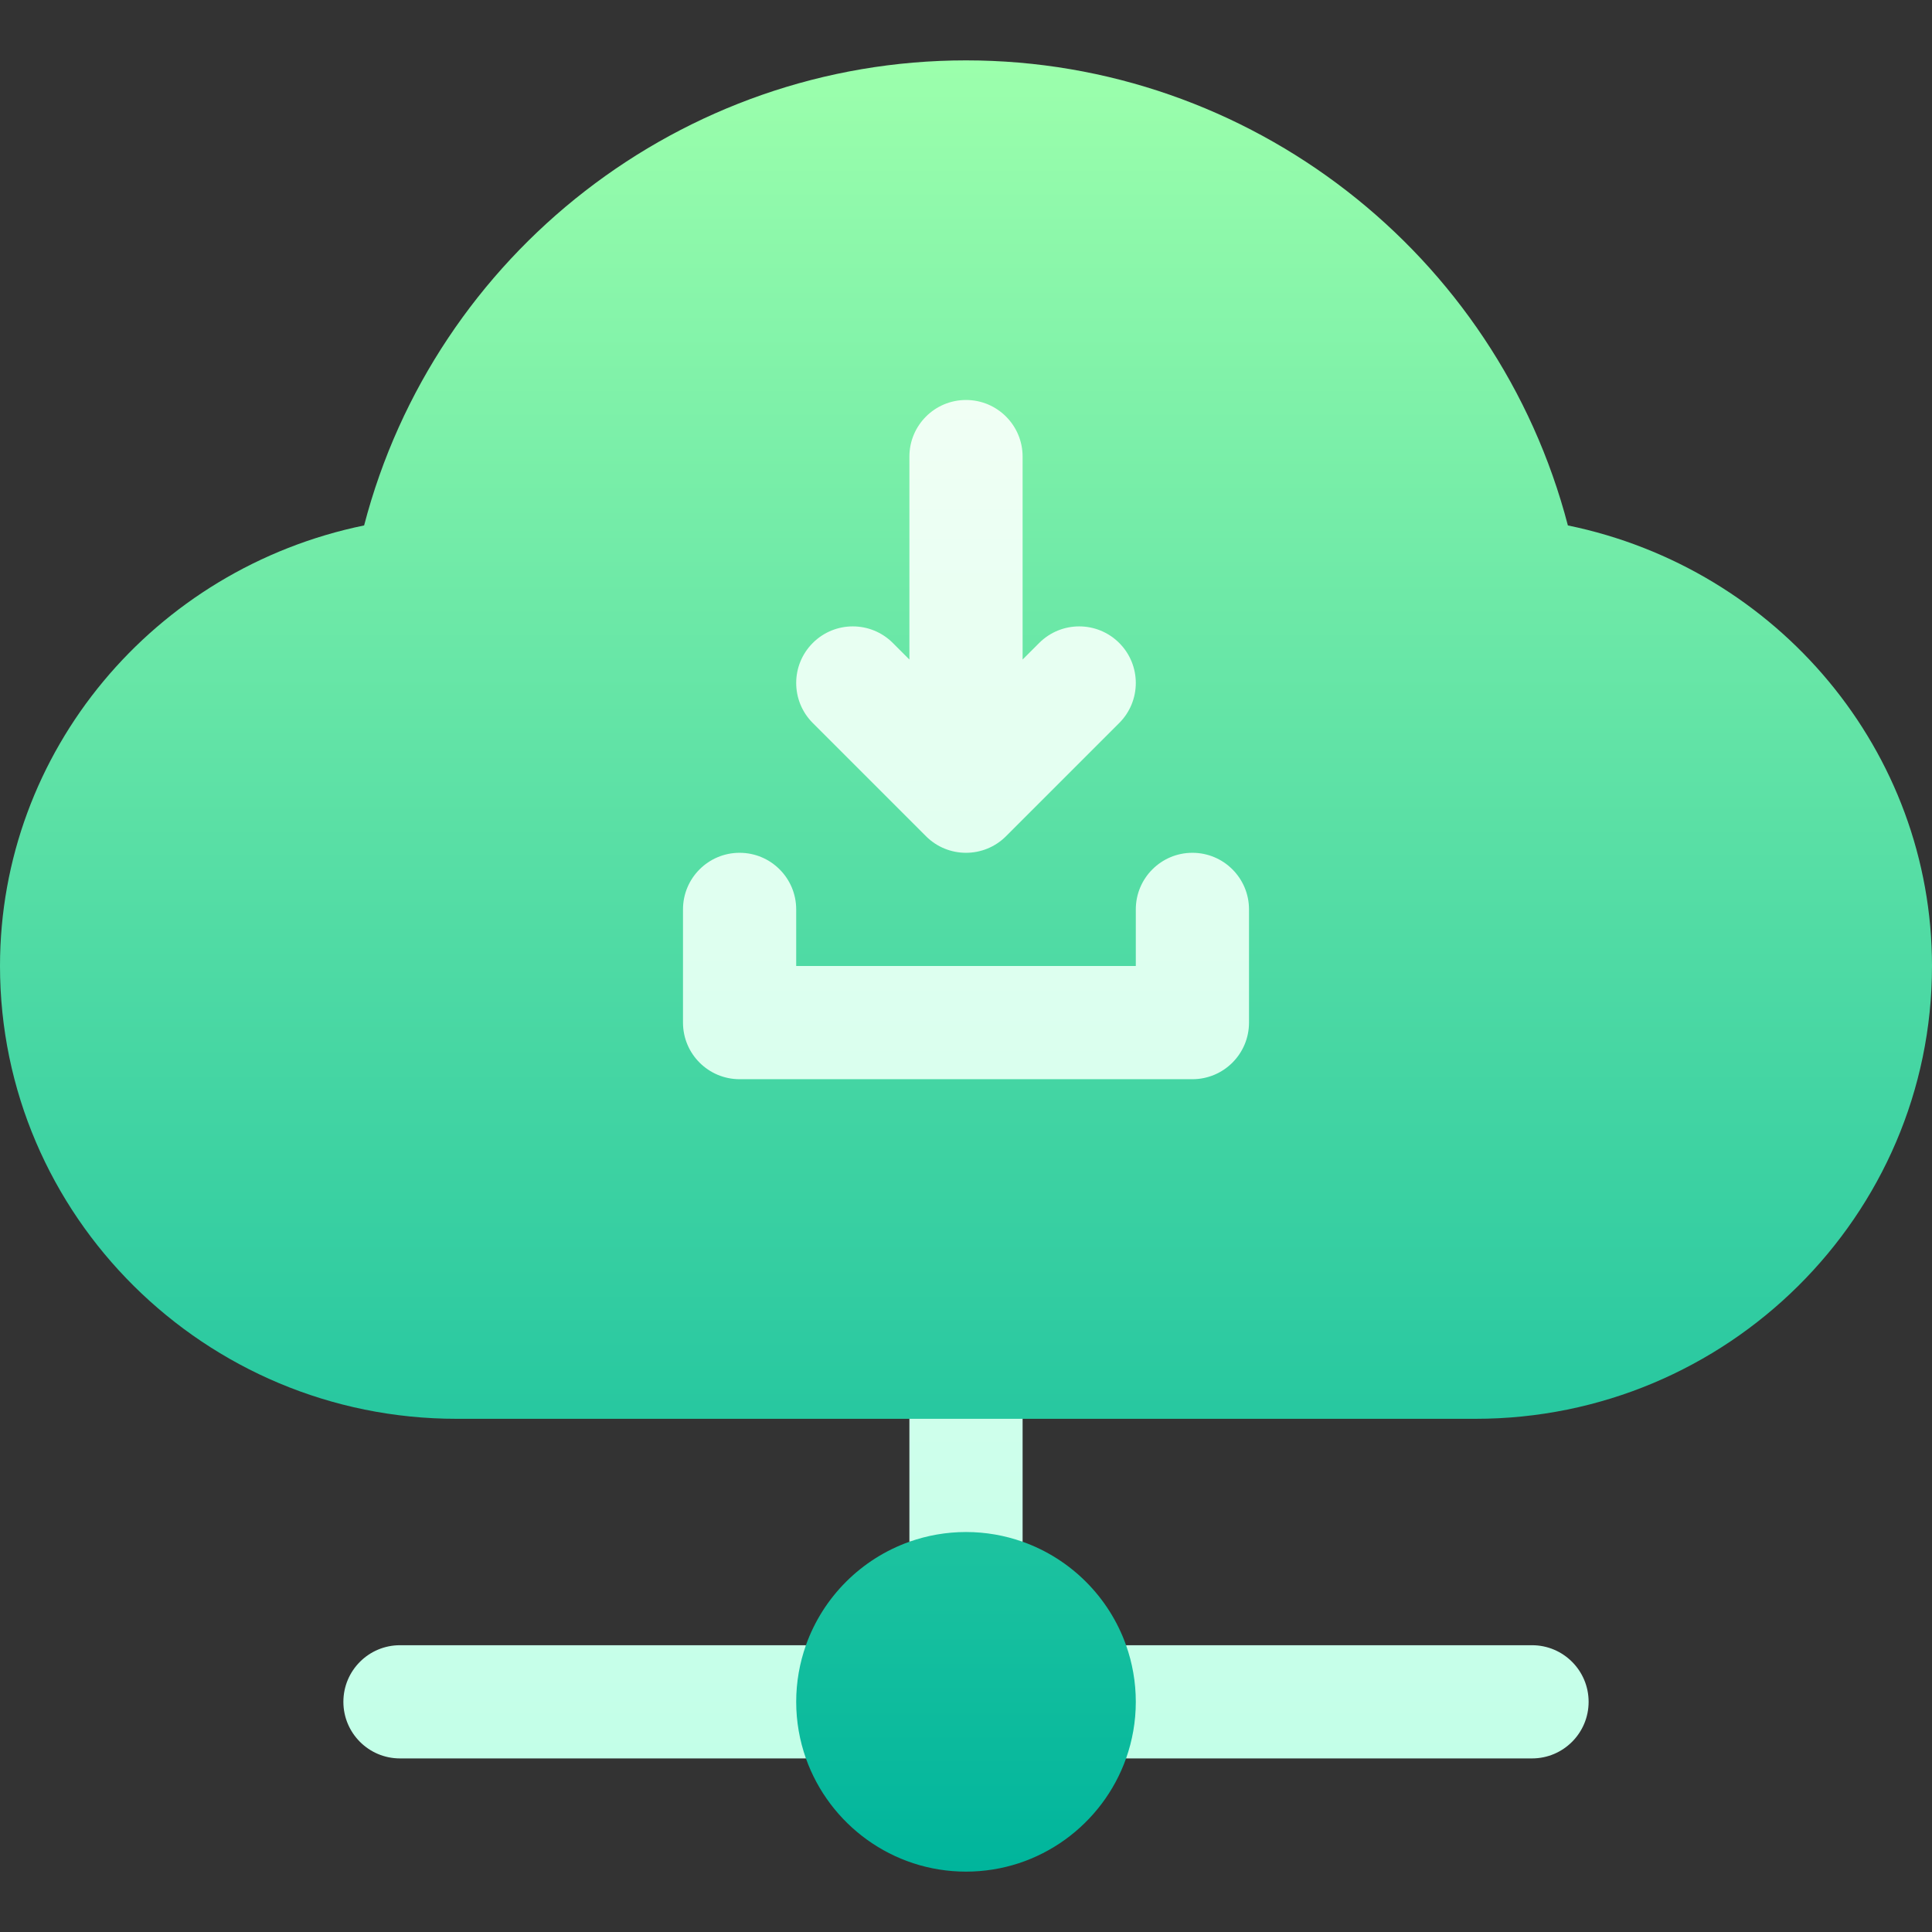
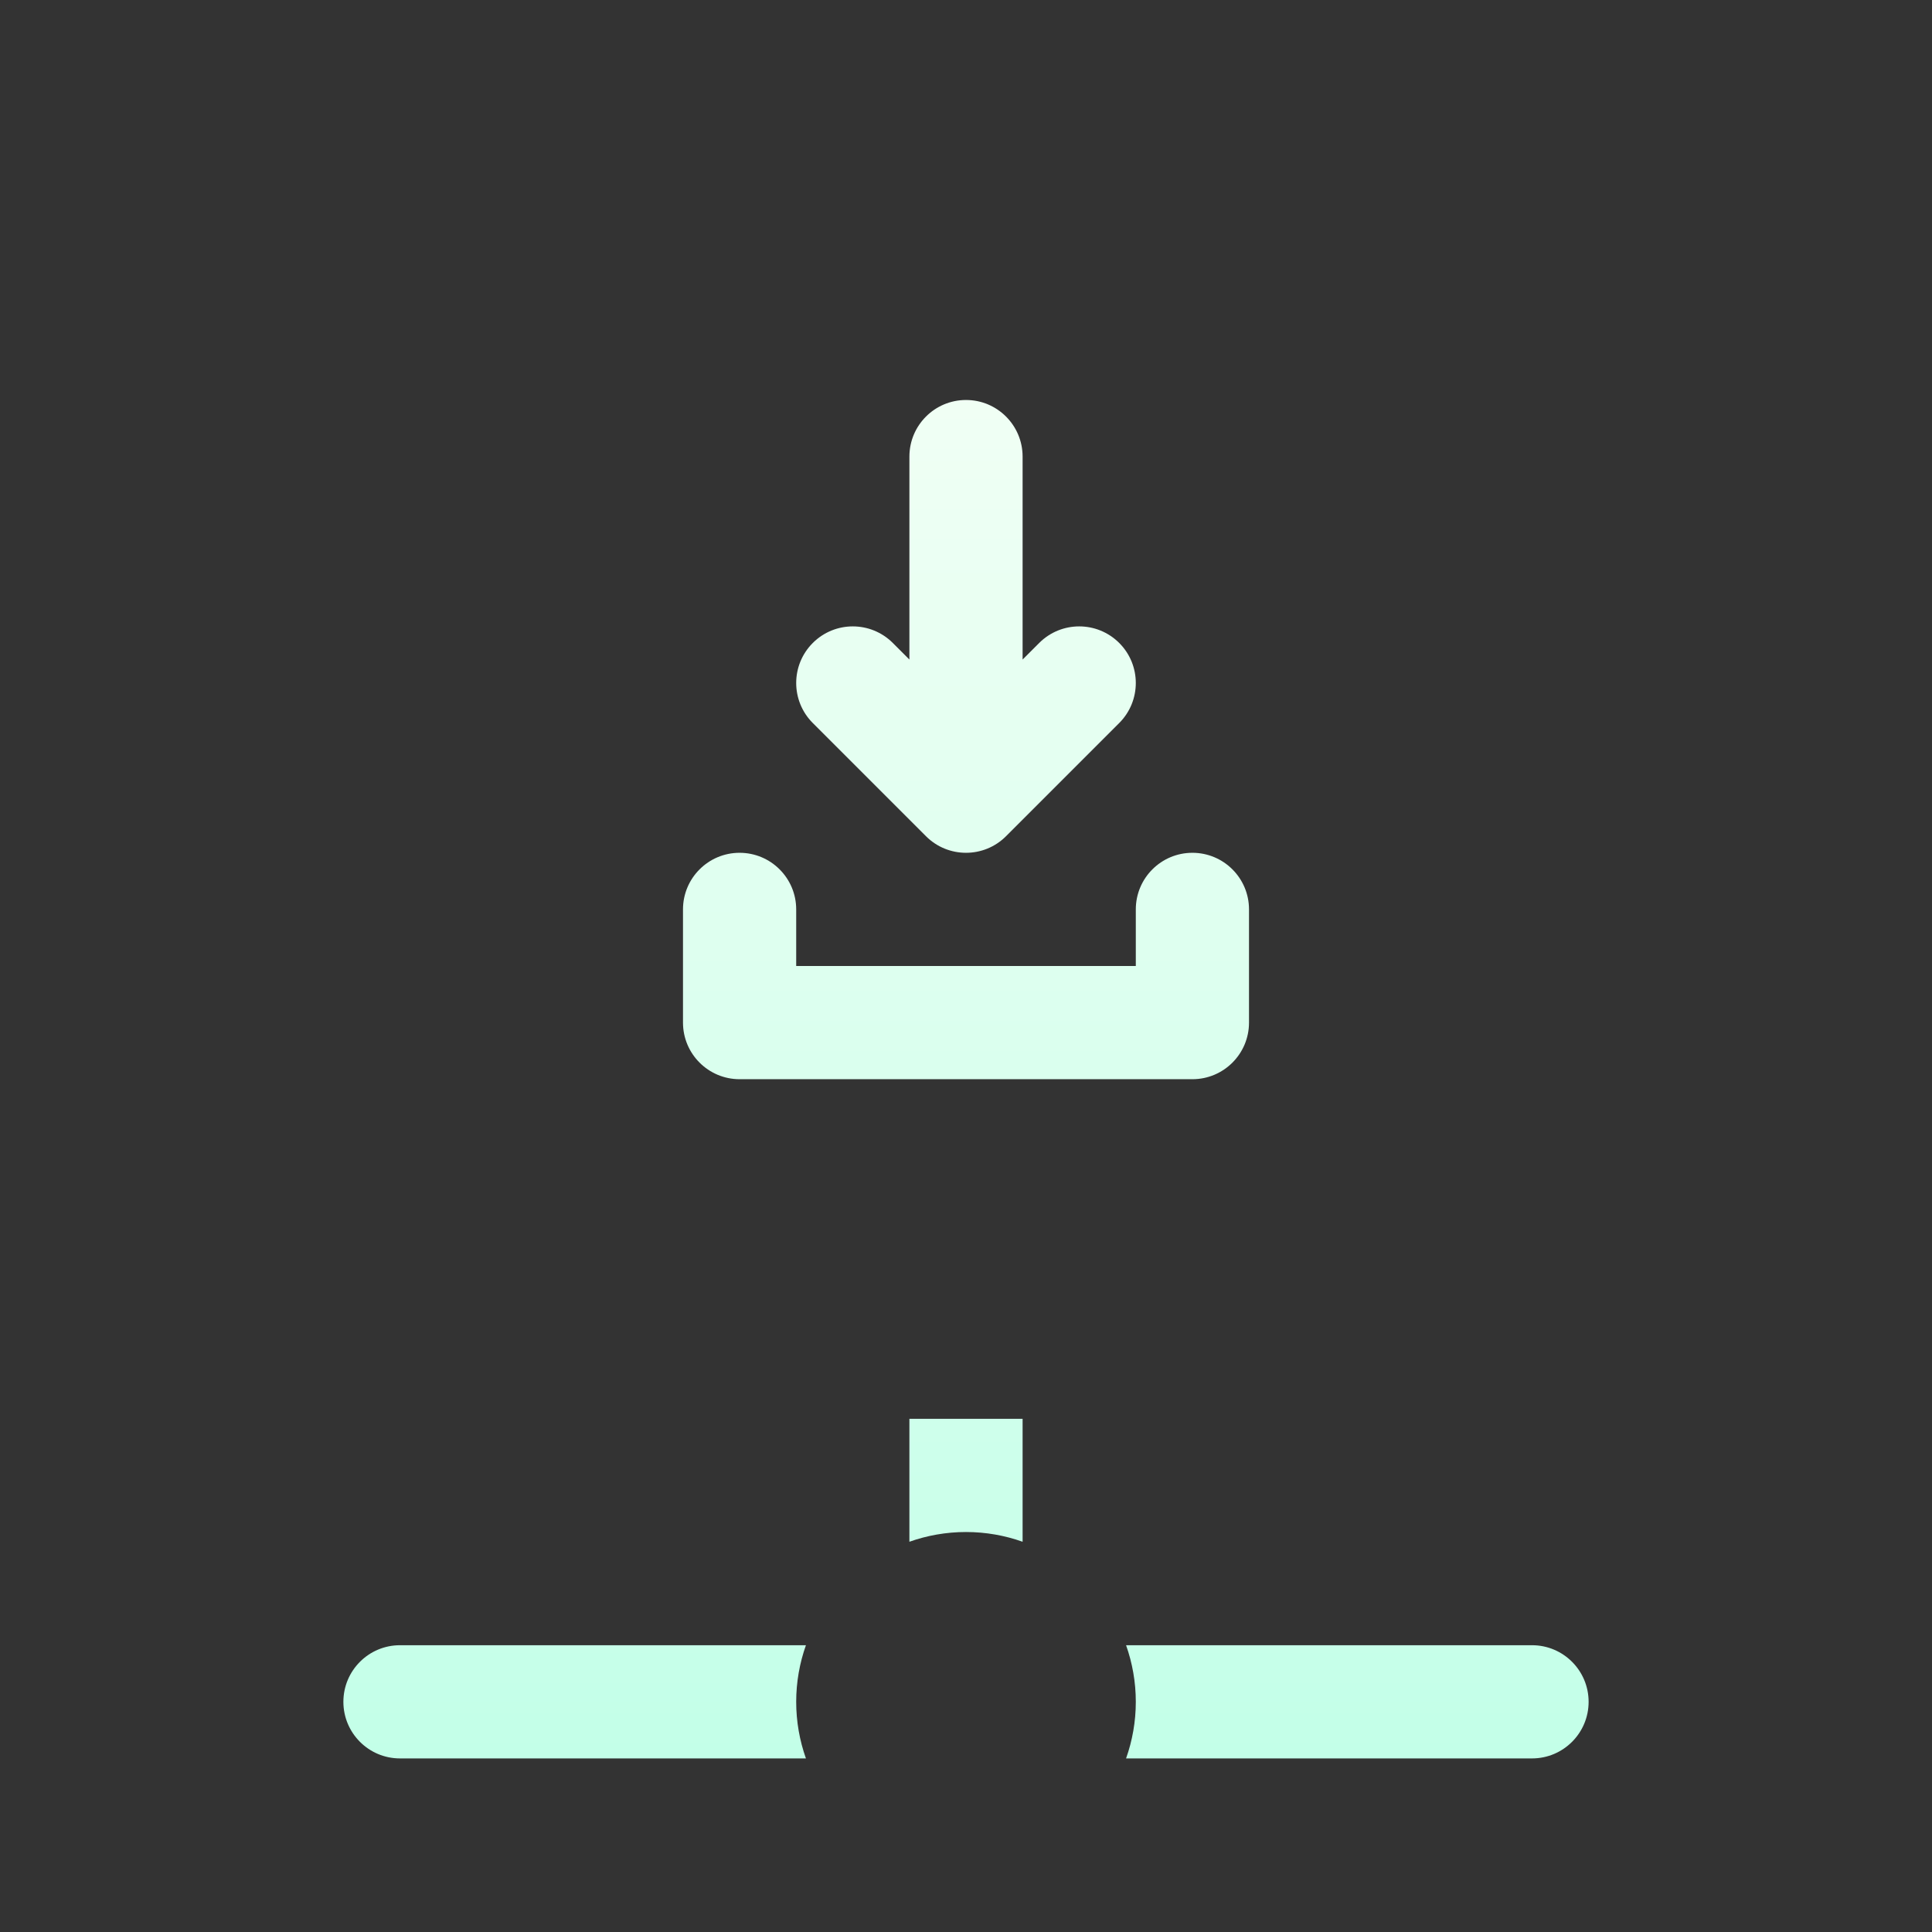
<svg xmlns="http://www.w3.org/2000/svg" id="Capa_1" enable-background="new 0 0 512 512" height="512" viewBox="0 0 512 512" width="512">
  <rect x="0" y="0" width="512" height="512" fill="#333333" stroke="none" />
  <linearGradient id="SVGID_1_" gradientUnits="userSpaceOnUse" x1="256" x2="256" y1="496" y2="16">
    <stop offset="0" stop-color="#00b59c" />
    <stop offset="1" stop-color="#9cffac" />
  </linearGradient>
  <linearGradient id="SVGID_2_" gradientUnits="userSpaceOnUse" x1="256" x2="256" y1="466" y2="106">
    <stop offset="0" stop-color="#c3ffe8" />
    <stop offset=".997" stop-color="#f0fff4" />
  </linearGradient>
  <g>
    <g>
      <g>
-         <path d="m271 408.58-15-6.58-15 6.58c-12.764 4.527-22.893 14.656-27.42 27.42l-11.58 15 11.58 15c6.192 17.458 22.865 30 42.42 30s36.228-12.542 42.42-30l13.58-15-13.58-15c-4.527-12.764-14.656-22.893-27.42-27.42zm144.505-269.335c-18.77-72.019-84.231-123.245-159.505-123.245s-140.734 51.227-159.506 123.245c-55.705 11.456-96.494 59.907-96.494 116.755 0 66.168 54.28 120 121 120h120l14 15 16-15h120c66.72 0 121-53.832 121-120 0-56.848-40.789-105.299-96.495-116.755z" fill="url(#SVGID_1_)" />
-       </g>
+         </g>
    </g>
    <g>
      <g>
        <g>
          <path d="m106 436c-8.284 0-15 6.716-15 15s6.716 15 15 15h107.58c-1.665-4.695-2.58-9.742-2.58-15s.915-10.305 2.58-15zm135-27.42c4.695-1.665 9.741-2.58 15-2.58s10.305.915 15 2.58v-32.58h-30zm165 27.42h-107.58c1.665 4.695 2.58 9.742 2.58 15s-.915 10.305-2.58 15h107.58c8.284 0 15-6.716 15-15s-6.716-15-15-15zm-210-150h120c8.284 0 15-6.716 15-15v-30c0-8.284-6.716-15-15-15s-15 6.716-15 15v15h-90v-15c0-8.284-6.716-15-15-15s-15 6.716-15 15v30c0 8.284 6.716 15 15 15zm49.394-64.394c2.928 2.93 6.767 4.394 10.606 4.394s7.678-1.464 10.606-4.394l30-30c5.858-5.858 5.858-15.355 0-21.213-5.857-5.858-15.355-5.858-21.213 0l-4.393 4.394v-53.787c0-8.284-6.716-15-15-15s-15 6.716-15 15v53.787l-4.394-4.394c-5.857-5.858-15.355-5.858-21.213 0s-5.858 15.355 0 21.213z" fill="url(#SVGID_2_)" />
        </g>
      </g>
    </g>
  </g>
</svg>